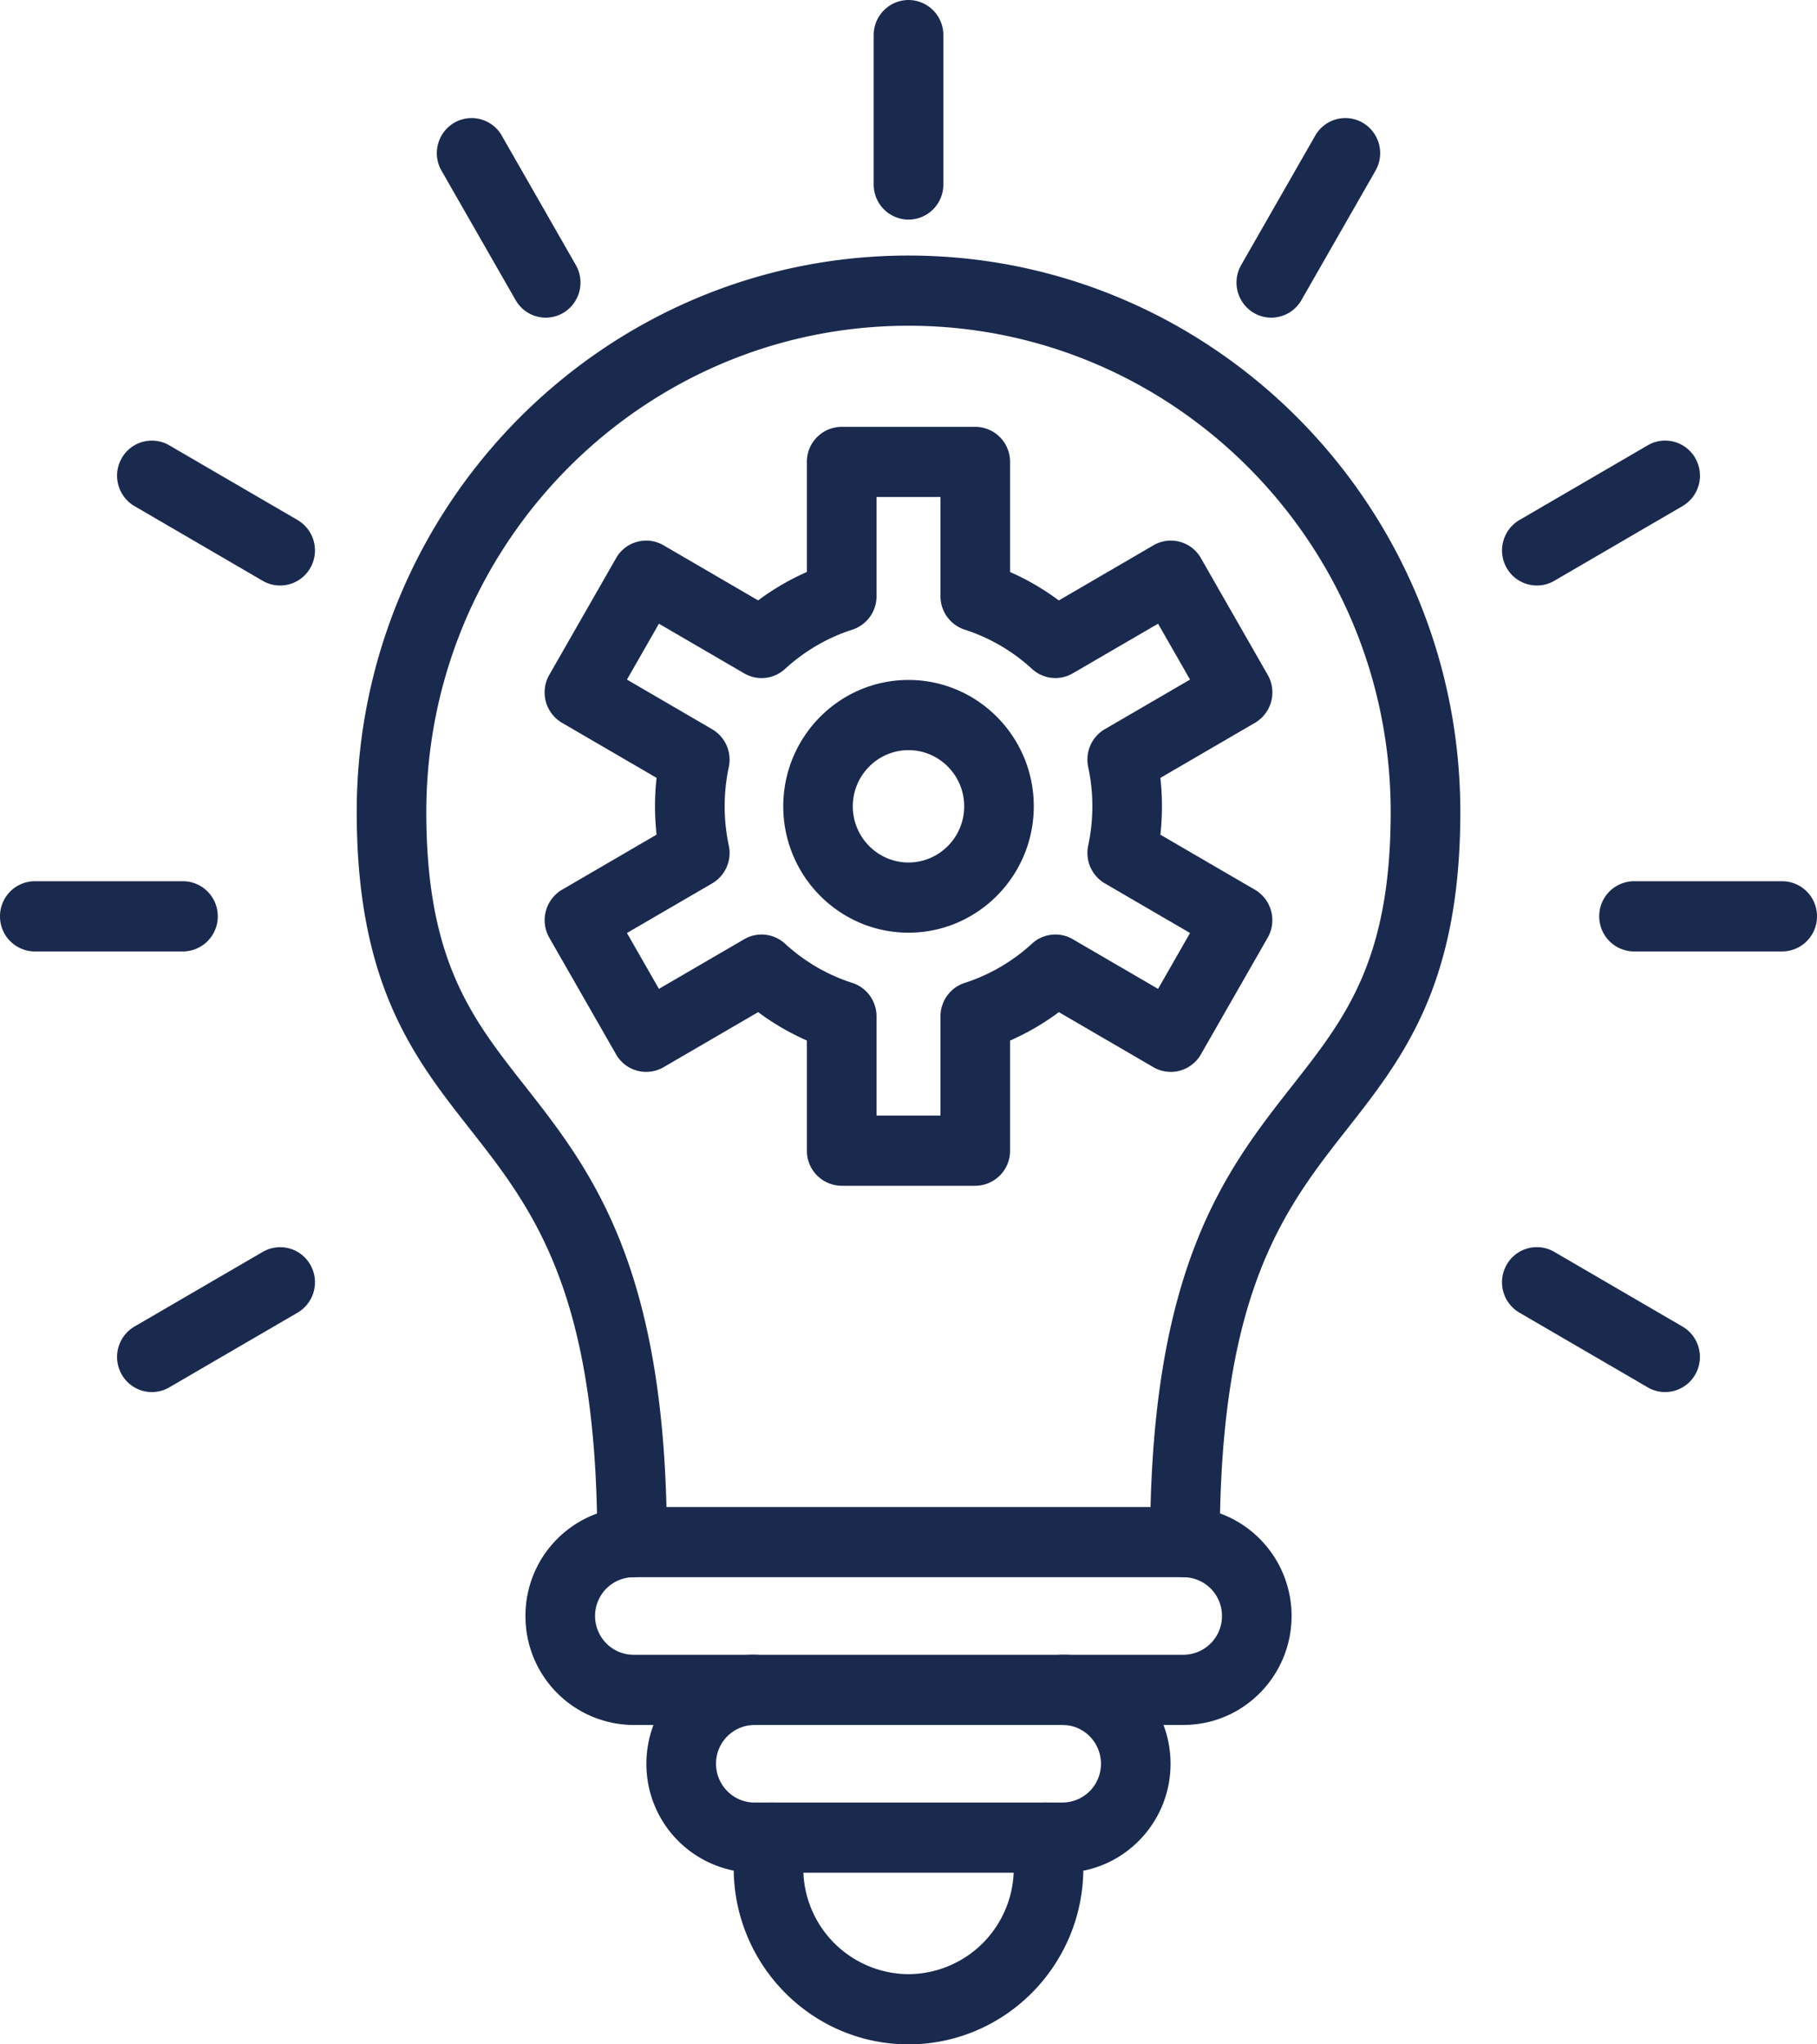
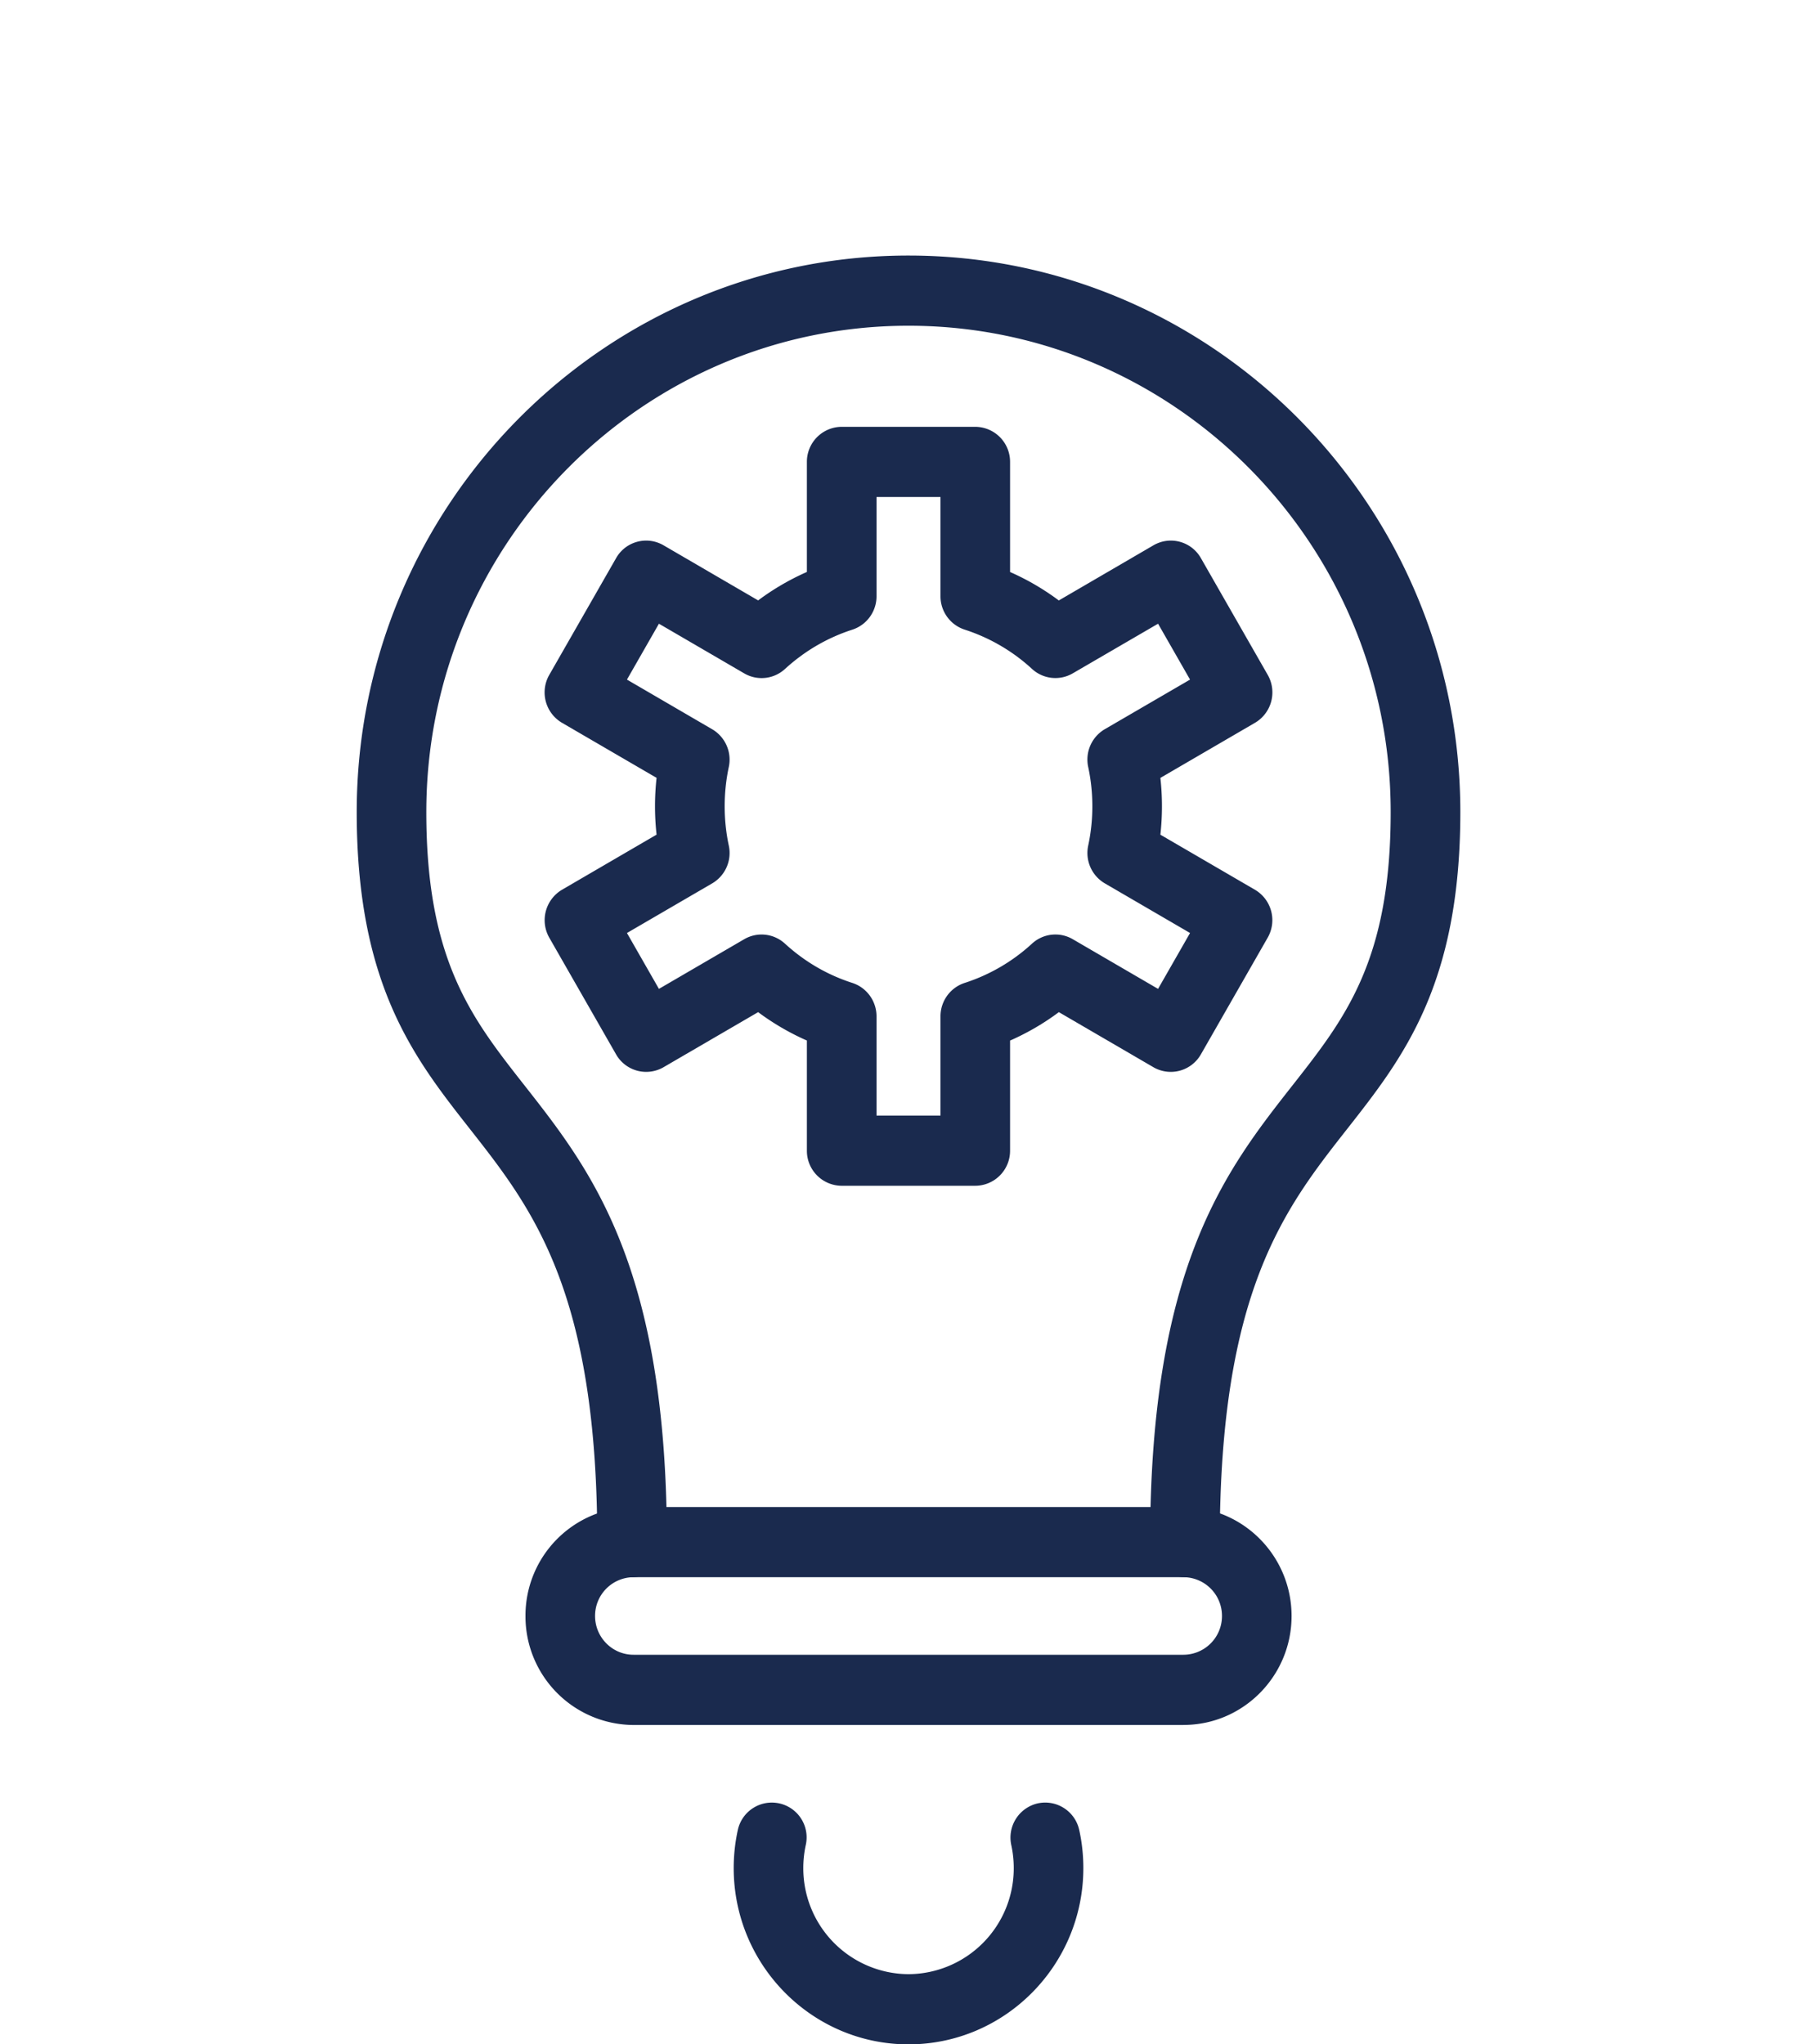
<svg xmlns="http://www.w3.org/2000/svg" width="40" height="45" viewBox="0 0 40 45">
  <g fill="#1A2A4E" fill-rule="nonzero">
    <path d="M26.085 34.717a.77.77 0 0 1-.766-.772c0-6.065 1.668-8.188 3.14-10.061 1.157-1.473 2.156-2.745 2.156-6.01C30.615 11.972 25.853 7.17 20 7.17c-5.853 0-10.615 4.802-10.615 10.706 0 3.264.999 4.536 2.156 6.009 1.472 1.873 3.14 3.996 3.14 10.06a.77.77 0 0 1-.766.773.77.77 0 0 1-.766-.772c0-5.527-1.428-7.344-2.809-9.101-1.223-1.557-2.487-3.167-2.487-6.97 0-6.754 5.449-12.25 12.147-12.25 6.699 0 12.148 5.495 12.148 12.25 0 3.803-1.265 5.413-2.487 6.97-1.381 1.757-2.809 3.575-2.809 9.1a.769.769 0 0 1-.766.773z" />
    <path d="M26.055 37.97H13.946a2.391 2.391 0 0 1-2.378-2.4 2.391 2.391 0 0 1 2.378-2.398h12.109c1.31 0 2.378 1.076 2.378 2.399 0 1.322-1.067 2.398-2.378 2.398zm-12.109-3.253a.851.851 0 0 0-.846.854c0 .47.38.853.846.853h12.109a.851.851 0 0 0 .846-.853.851.851 0 0 0-.846-.854H13.946z" />
-     <path d="M23.39 41.222h-6.78a2.391 2.391 0 0 1-2.38-2.399c0-1.322 1.068-2.399 2.38-2.399a.77.77 0 0 1 .766.773.77.77 0 0 1-.767.772.851.851 0 0 0-.846.854c0 .47.38.854.846.854h6.782a.851.851 0 0 0 .846-.854c0-.47-.38-.854-.846-.854a.77.77 0 0 1-.766-.772.77.77 0 0 1 .766-.773c1.31 0 2.378 1.076 2.378 2.399s-1.067 2.399-2.378 2.399z" />
    <path d="M20 45c-2.121 0-3.848-1.741-3.848-3.881 0-.28.03-.562.09-.835a.766.766 0 1 1 1.496.33 2.37 2.37 0 0 0-.054.505A2.33 2.33 0 0 0 20 43.455a2.33 2.33 0 0 0 2.317-2.336c0-.17-.018-.339-.054-.504a.773.773 0 0 1 .584-.92.767.767 0 0 1 .912.589c.06.273.09.554.09.835C23.849 43.259 22.122 45 20 45zM21.47 26.101h-2.94a.77.77 0 0 1-.767-.773v-2.424a5.506 5.506 0 0 1-1.073-.625l-2.082 1.212a.763.763 0 0 1-1.046-.283l-1.47-2.568a.779.779 0 0 1 .28-1.055l2.082-1.213a5.679 5.679 0 0 1 0-1.25l-2.082-1.212a.776.776 0 0 1-.28-1.055l1.47-2.568a.76.76 0 0 1 1.047-.283l2.081 1.212a5.49 5.49 0 0 1 1.073-.626v-2.423a.77.77 0 0 1 .767-.772h2.94a.77.77 0 0 1 .766.772v2.424c.38.167.739.377 1.073.626l2.082-1.213a.76.76 0 0 1 1.047.283l1.47 2.568a.776.776 0 0 1-.28 1.055l-2.083 1.213a5.679 5.679 0 0 1 0 1.25l2.082 1.212a.776.776 0 0 1 .28 1.055l-1.47 2.568a.763.763 0 0 1-1.046.283l-2.081-1.212c-.335.25-.694.458-1.074.626v2.424a.77.77 0 0 1-.766.772zm-2.174-1.545h1.408v-2.184c0-.336.215-.633.532-.736a4.009 4.009 0 0 0 1.483-.865.76.76 0 0 1 .898-.097l1.877 1.093.704-1.23-1.877-1.093a.775.775 0 0 1-.365-.831 4.137 4.137 0 0 0 0-1.73.775.775 0 0 1 .365-.832l1.877-1.092-.704-1.23-1.877 1.092a.76.76 0 0 1-.898-.097 4.009 4.009 0 0 0-1.483-.865.772.772 0 0 1-.532-.735V10.94h-1.408v2.184a.772.772 0 0 1-.532.736c-.552.178-1.051.47-1.483.865a.76.76 0 0 1-.898.097l-1.877-1.093-.704 1.23 1.876 1.093a.775.775 0 0 1 .366.831 4.158 4.158 0 0 0 0 1.73.775.775 0 0 1-.366.832l-1.876 1.092.704 1.23 1.877-1.093a.76.76 0 0 1 .898.098c.432.395.93.686 1.483.864.317.103.532.4.532.736v2.184z" />
-     <path d="M20 20.53c-1.52 0-2.757-1.248-2.757-2.782 0-1.533 1.237-2.781 2.757-2.781 1.521 0 2.758 1.248 2.758 2.781 0 1.534-1.237 2.782-2.758 2.782zm0-4.018c-.675 0-1.226.555-1.226 1.236 0 .682.55 1.237 1.226 1.237.676 0 1.226-.555 1.226-1.237 0-.681-.55-1.236-1.226-1.236zM20 4.834a.77.77 0 0 1-.766-.773V.773A.77.77 0 0 1 20 0a.77.77 0 0 1 .767.773v3.289a.77.77 0 0 1-.767.772zM27.986 6.992a.758.758 0 0 1-.382-.103.776.776 0 0 1-.28-1.056l1.63-2.848A.763.763 0 0 1 30 2.702a.776.776 0 0 1 .28 1.056l-1.63 2.848a.765.765 0 0 1-.664.386zM33.833 12.888a.764.764 0 0 1-.664-.386.776.776 0 0 1 .28-1.055l2.825-1.645a.762.762 0 0 1 1.047.283.776.776 0 0 1-.281 1.055l-2.824 1.645a.76.76 0 0 1-.383.103zM39.234 20.943h-3.261a.77.77 0 0 1-.767-.773.77.77 0 0 1 .767-.773h3.26a.77.77 0 0 1 .767.773.77.77 0 0 1-.766.773zM36.656 30.642a.758.758 0 0 1-.382-.104l-2.825-1.644a.776.776 0 0 1-.28-1.056.763.763 0 0 1 1.046-.283l2.824 1.645a.776.776 0 0 1 .281 1.055.764.764 0 0 1-.664.387zM3.344 30.642a.764.764 0 0 1-.664-.387.776.776 0 0 1 .28-1.055l2.825-1.644a.763.763 0 0 1 1.046.283.776.776 0 0 1-.28 1.055l-2.824 1.644a.759.759 0 0 1-.383.104zM4.027 20.943H.767A.77.77 0 0 1 0 20.17a.77.77 0 0 1 .766-.773h3.261a.77.77 0 0 1 .767.773.77.77 0 0 1-.767.773zM6.167 12.888a.759.759 0 0 1-.383-.103L2.96 11.14a.776.776 0 0 1-.28-1.055.762.762 0 0 1 1.046-.283l2.825 1.645a.776.776 0 0 1 .28 1.055.765.765 0 0 1-.664.386zM12.015 6.992a.764.764 0 0 1-.664-.386L9.72 3.758A.776.776 0 0 1 10 2.702a.763.763 0 0 1 1.046.283l1.63 2.848a.776.776 0 0 1-.28 1.056.76.76 0 0 1-.382.103z" />
  </g>
</svg>